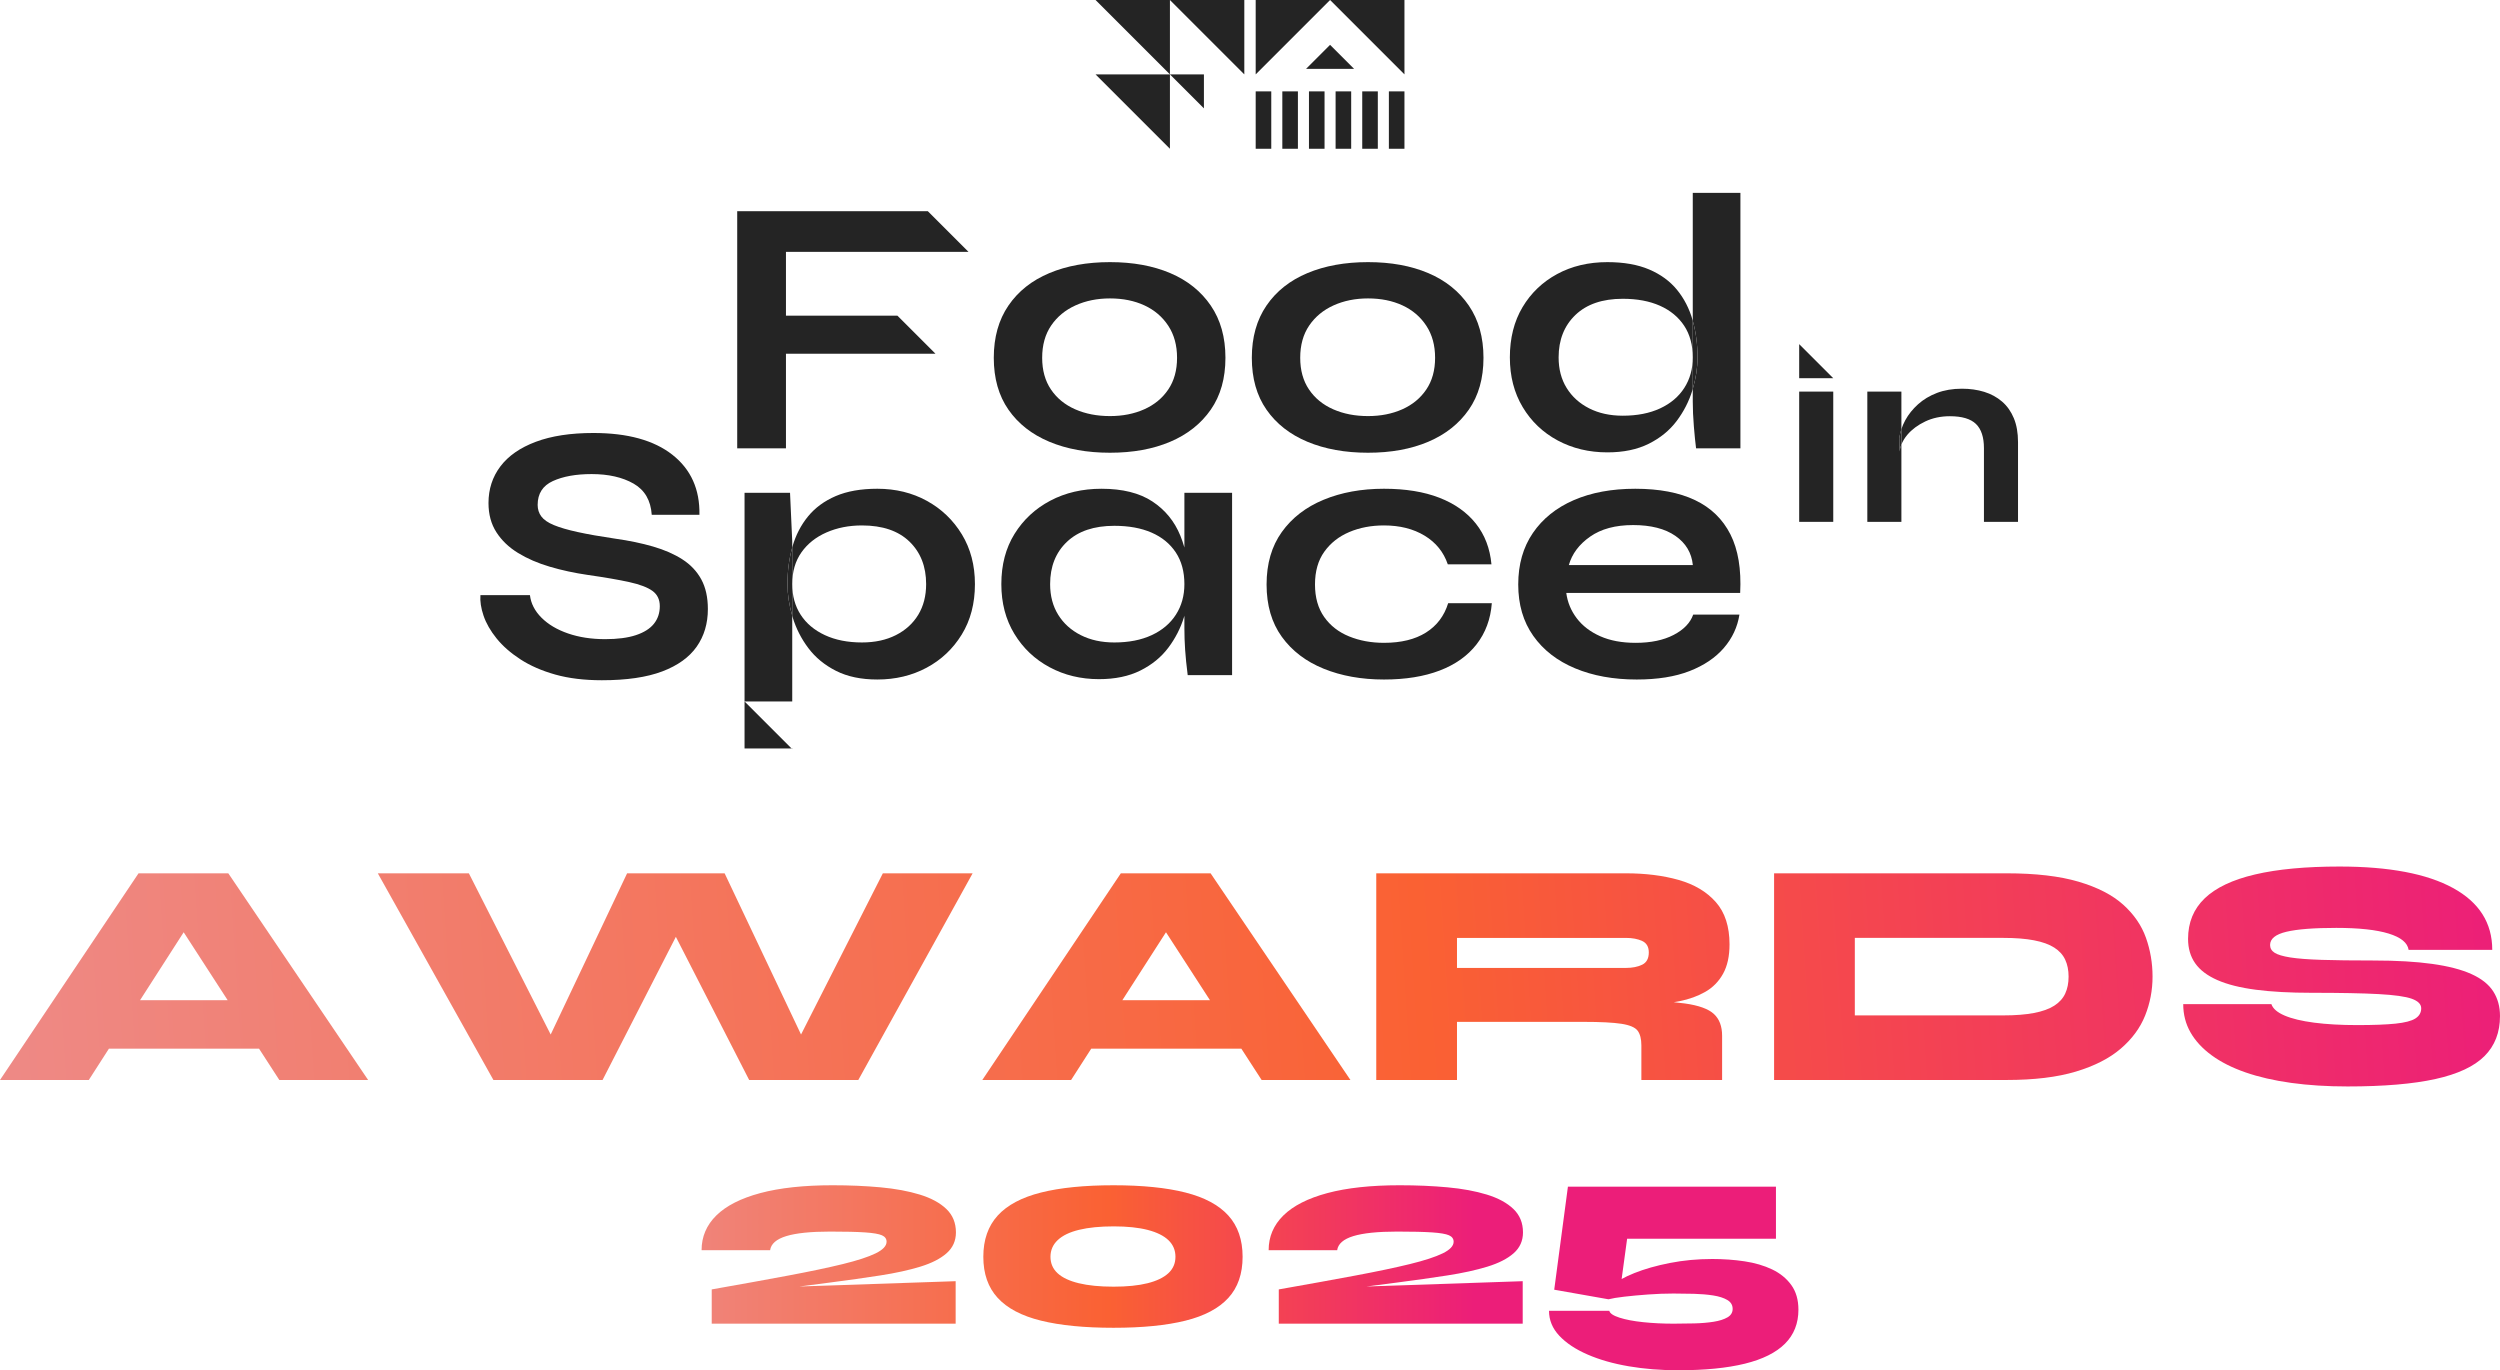
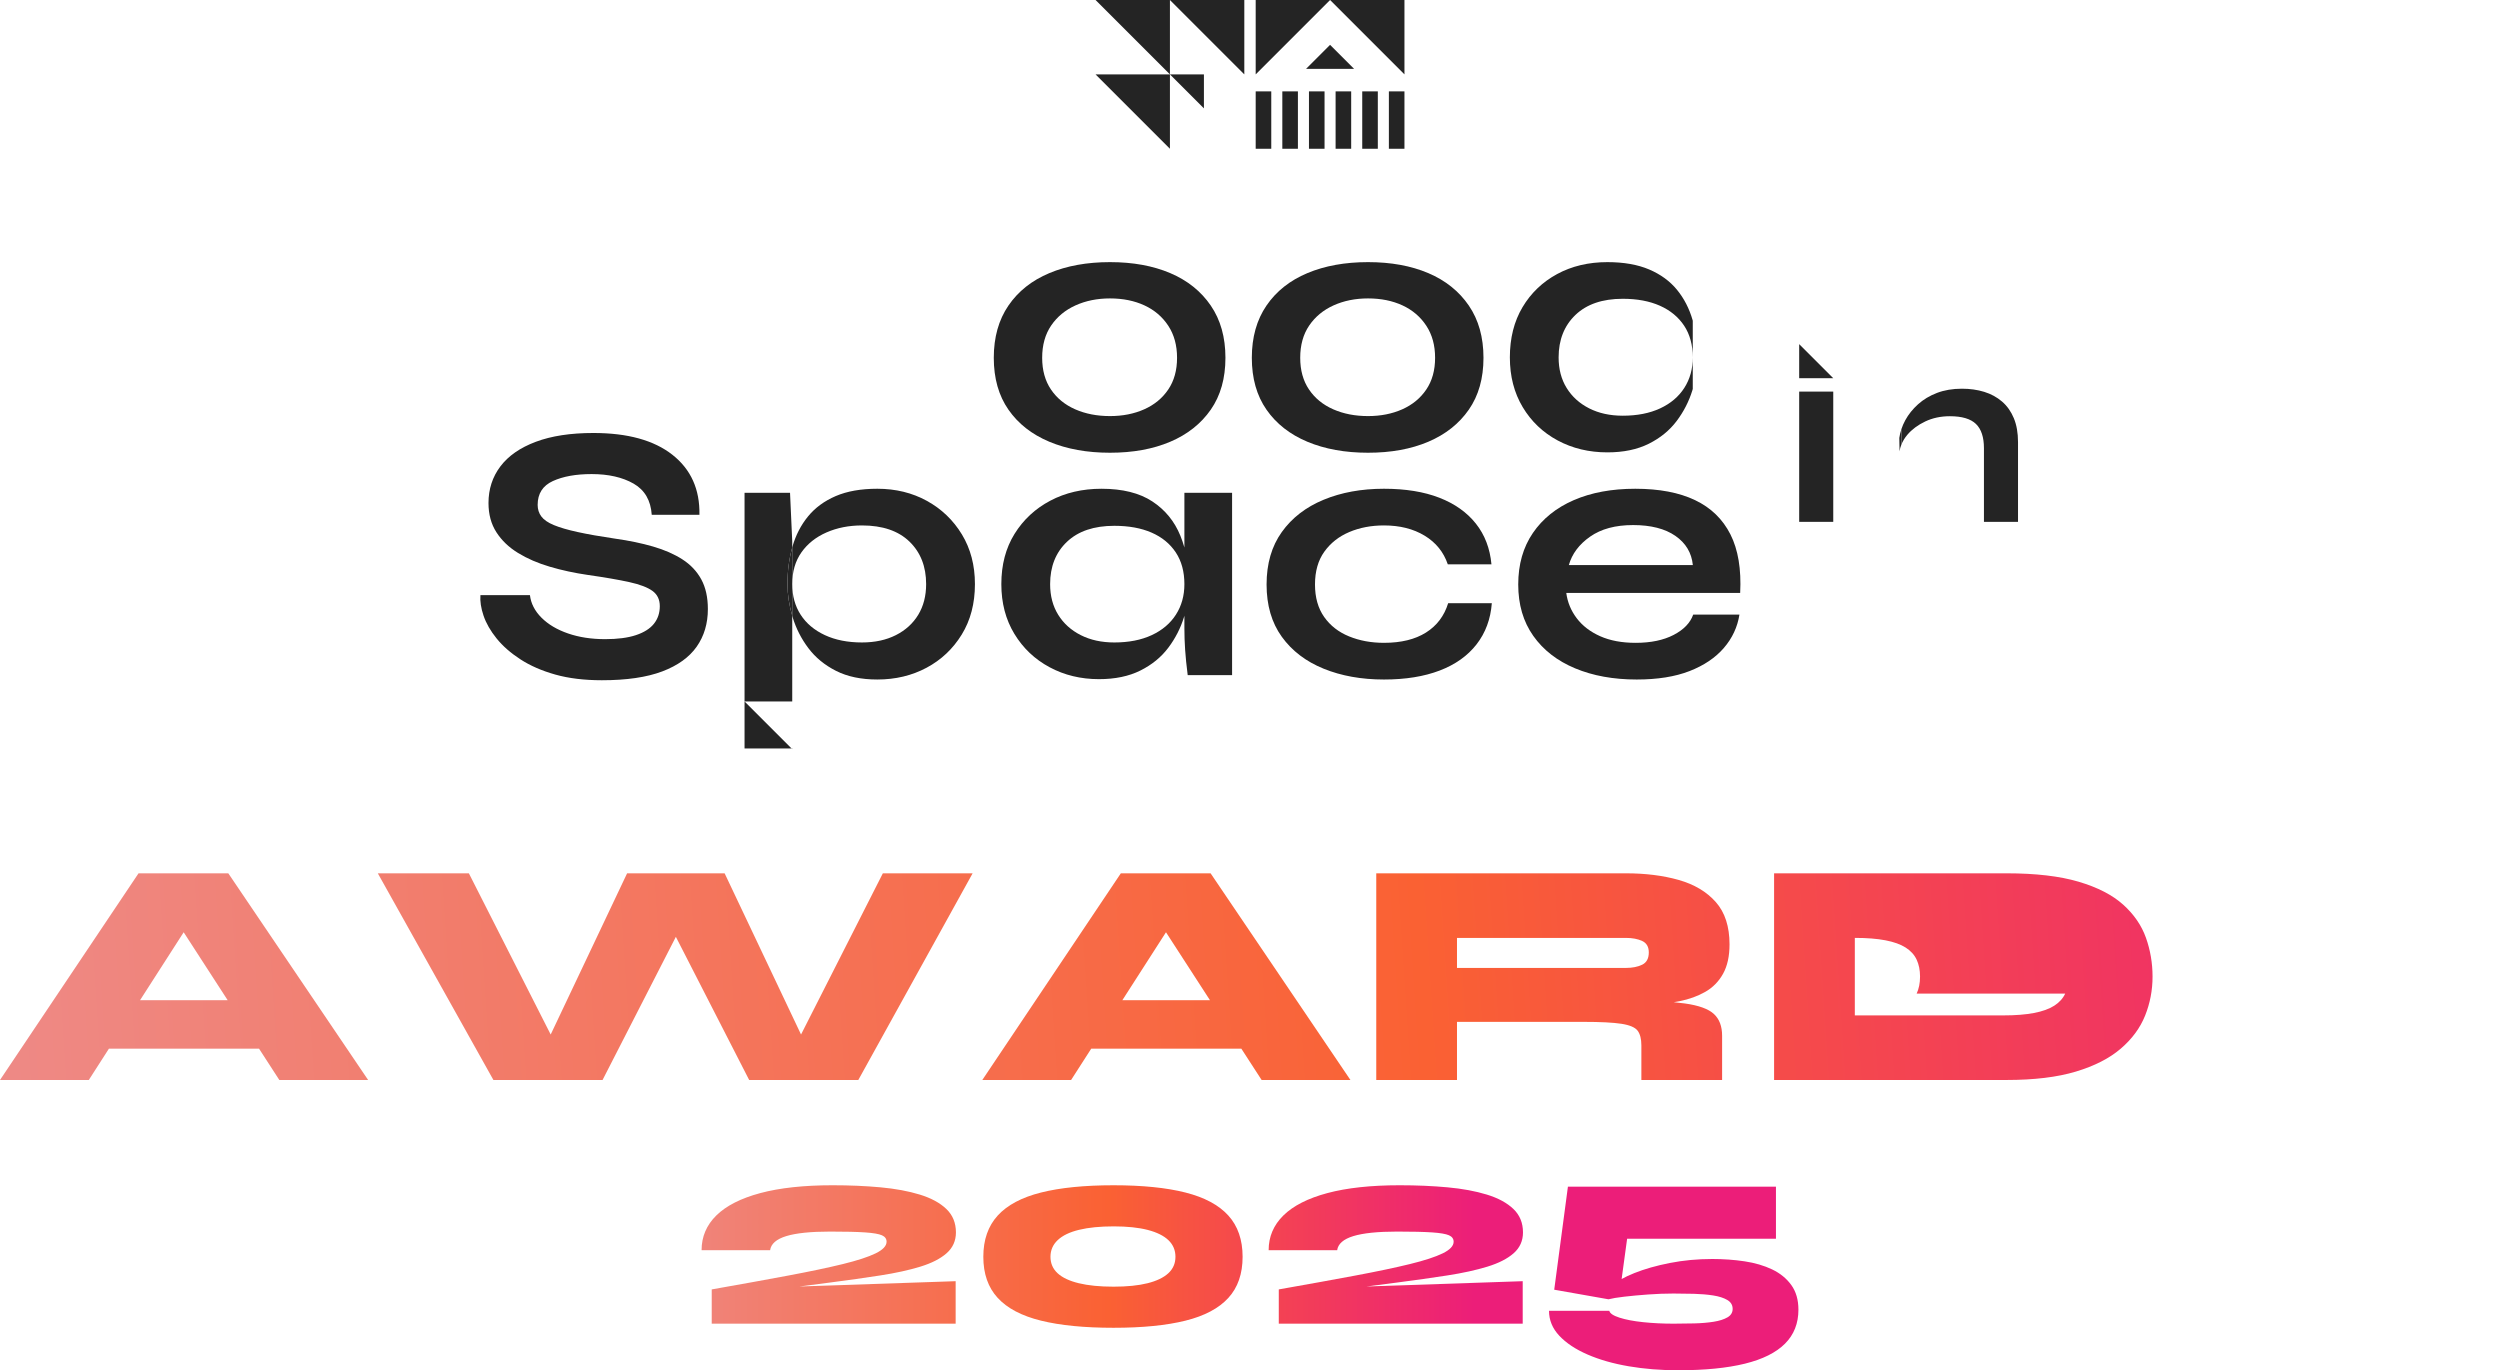
<svg xmlns="http://www.w3.org/2000/svg" xmlns:xlink="http://www.w3.org/1999/xlink" id="Livello_1" viewBox="0 0 1012.253 554.823">
  <defs>
    <style>.cls-1{fill:url(#Sfumatura_senza_nome_36);}.cls-2{fill:url(#Sfumatura_senza_nome_36-9);}.cls-3{fill:url(#Sfumatura_senza_nome_36-8);}.cls-4{fill:url(#Sfumatura_senza_nome_36-3);}.cls-5{fill:url(#Sfumatura_senza_nome_36-2);}.cls-6{fill:url(#Sfumatura_senza_nome_36-5);}.cls-7{fill:url(#Sfumatura_senza_nome_36-4);}.cls-8{fill:url(#Sfumatura_senza_nome_36-7);}.cls-9{fill:url(#Sfumatura_senza_nome_36-6);}.cls-10{fill:#242424;}.cls-11{fill:url(#Sfumatura_senza_nome_36-10);}</style>
    <linearGradient id="Sfumatura_senza_nome_36" x1="-11.264" y1="402.988" x2="1014.954" y2="335.012" gradientUnits="userSpaceOnUse">
      <stop offset="0" stop-color="#ee8a87" />
      <stop offset=".57" stop-color="#fa6133" />
      <stop offset="1" stop-color="#ec1e79" />
    </linearGradient>
    <linearGradient id="Sfumatura_senza_nome_36-2" x1="-10.619" y1="412.727" x2="1015.599" y2="344.751" xlink:href="#Sfumatura_senza_nome_36" />
    <linearGradient id="Sfumatura_senza_nome_36-3" x1="-9.526" y1="429.219" x2="1016.691" y2="361.243" xlink:href="#Sfumatura_senza_nome_36" />
    <linearGradient id="Sfumatura_senza_nome_36-4" x1="-8.972" y1="437.591" x2="1017.246" y2="369.615" xlink:href="#Sfumatura_senza_nome_36" />
    <linearGradient id="Sfumatura_senza_nome_36-5" x1="-8.357" y1="446.864" x2="1017.86" y2="378.888" xlink:href="#Sfumatura_senza_nome_36" />
    <linearGradient id="Sfumatura_senza_nome_36-6" x1="-7.568" y1="458.783" x2="1018.649" y2="390.807" xlink:href="#Sfumatura_senza_nome_36" />
    <linearGradient id="Sfumatura_senza_nome_36-7" x1="251.9" y1="507.936" x2="597.25" y2="507.936" xlink:href="#Sfumatura_senza_nome_36" />
    <linearGradient id="Sfumatura_senza_nome_36-8" x1="251.9" y1="508.768" x2="597.25" y2="508.768" xlink:href="#Sfumatura_senza_nome_36" />
    <linearGradient id="Sfumatura_senza_nome_36-9" x1="251.9" y1="507.936" x2="597.25" y2="507.936" xlink:href="#Sfumatura_senza_nome_36" />
    <linearGradient id="Sfumatura_senza_nome_36-10" x1="251.9" y1="517.647" x2="597.25" y2="517.647" xlink:href="#Sfumatura_senza_nome_36" />
  </defs>
  <rect class="cls-10" x="728.491" y="158.556" width="13.795" height="52.742" />
  <path class="cls-10" d="M815.404,169.327c-1.133-2.722-2.724-4.97-4.776-6.739-2.053-1.767-4.458-3.077-7.217-3.927-2.759-.849-5.767-1.273-9.021-1.273-3.751,0-7.11.567-10.081,1.699-2.972,1.132-5.538,2.671-7.694,4.616-2.158,1.947-3.874,4.085-5.147,6.42-.653,1.197-1.181,2.414-1.592,3.648v6.238c.543-1.362,1.333-2.697,2.441-3.996,1.839-2.158,4.245-3.944,7.217-5.36,2.972-1.414,6.295-2.122,9.976-2.122,4.881,0,8.4,1.043,10.558,3.13,2.158,2.088,3.237,5.36,3.237,9.816v29.821h13.796v-32.262c0-3.749-.567-6.986-1.697-9.71Z" />
  <path class="cls-10" d="M769.028,177.34l.106,5.411c.112-.929.383-1.841.742-2.742v-6.238c-.391,1.173-.677,2.362-.849,3.568Z" />
-   <path class="cls-10" d="M769.028,177.34c.172-1.206.458-2.395.849-3.568v-15.215h-13.795v52.742h13.795v-31.289c-.359.901-.63,1.812-.742,2.742l-.106-5.411Z" />
  <polygon class="cls-10" points="728.491 153.135 742.285 153.135 728.491 139.34 728.491 153.135" />
  <path class="cls-10" d="M424.868,178.86c7.074,2.967,15.262,4.452,24.563,4.452s17.439-1.484,24.414-4.452c6.975-2.969,12.441-7.296,16.4-12.987,3.956-5.688,5.936-12.689,5.936-21.001s-1.98-15.36-5.936-21.148c-3.959-5.787-9.425-10.166-16.4-13.135-6.975-2.967-15.115-4.452-24.414-4.452s-17.489,1.484-24.563,4.452c-7.074,2.969-12.592,7.348-16.548,13.135-3.959,5.789-5.936,12.838-5.936,21.148s1.977,15.313,5.936,21.001c3.956,5.691,9.474,10.018,16.548,12.987ZM425.61,131.812c2.424-3.562,5.714-6.281,9.869-8.163,4.157-1.878,8.806-2.82,13.951-2.82,5.243,0,9.892.941,13.951,2.82,4.055,1.881,7.272,4.627,9.646,8.237,2.376,3.614,3.562,7.941,3.562,12.986s-1.186,9.328-3.562,12.838c-2.374,3.513-5.615,6.186-9.72,8.015-4.106,1.831-8.733,2.745-13.877,2.745-5.246,0-9.944-.914-14.099-2.745-4.155-1.83-7.421-4.502-9.795-8.015-2.376-3.51-3.562-7.792-3.562-12.838,0-5.142,1.211-9.498,3.635-13.06Z" />
  <path class="cls-10" d="M529.35,178.86c7.074,2.967,15.262,4.452,24.563,4.452s17.439-1.484,24.414-4.452c6.975-2.969,12.441-7.296,16.4-12.987,3.956-5.688,5.936-12.689,5.936-21.001s-1.98-15.36-5.936-21.148c-3.959-5.787-9.425-10.166-16.4-13.135-6.975-2.967-15.115-4.452-24.414-4.452s-17.489,1.484-24.563,4.452c-7.074,2.969-12.592,7.348-16.548,13.135-3.959,5.789-5.936,12.838-5.936,21.148s1.977,15.313,5.936,21.001c3.956,5.691,9.474,10.018,16.548,12.987ZM530.092,131.812c2.424-3.562,5.714-6.281,9.869-8.163,4.157-1.878,8.806-2.82,13.951-2.82,5.243,0,9.892.941,13.951,2.82,4.055,1.881,7.272,4.627,9.646,8.237,2.376,3.614,3.562,7.941,3.562,12.986s-1.186,9.328-3.562,12.838c-2.374,3.513-5.615,6.186-9.72,8.015-4.106,1.831-8.733,2.745-13.877,2.745-5.246,0-9.944-.914-14.099-2.745-4.155-1.83-7.421-4.502-9.795-8.015-2.376-3.51-3.562-7.792-3.562-12.838,0-5.142,1.211-9.498,3.635-13.06Z" />
  <path class="cls-10" d="M681.991,157.042c-2.277,3.562-5.542,6.333-9.795,8.312-4.256,1.98-9.3,2.967-15.138,2.967-5.145,0-9.673-.987-13.58-2.967-3.909-1.979-6.952-4.724-9.127-8.237-2.178-3.51-3.265-7.644-3.265-12.392,0-7.124,2.275-12.861,6.827-17.217,4.549-4.351,10.931-6.529,19.145-6.529,5.837,0,10.858.941,15.063,2.82,4.205,1.881,7.469,4.578,9.796,8.088,2.322,3.513,3.487,7.792,3.487,12.838v-14.835c-.028-.099-.046-.204-.075-.303-1.335-4.649-3.439-8.732-6.307-12.245-2.871-3.51-6.63-6.256-11.279-8.237-4.652-1.977-10.292-2.967-16.92-2.967-7.62,0-14.395,1.609-20.332,4.823-5.936,3.217-10.611,7.694-14.026,13.431-3.413,5.74-5.119,12.519-5.119,20.333,0,7.62,1.729,14.321,5.194,20.11,3.463,5.789,8.186,10.292,14.173,13.506,5.986,3.214,12.689,4.823,20.11,4.823,6.531,0,12.12-1.164,16.771-3.487,4.649-2.324,8.409-5.392,11.279-9.202,2.868-3.807,4.996-7.964,6.382-12.467.057-.184.095-.367.149-.551v-12.731c0,4.651-1.139,8.756-3.414,12.318Z" />
-   <path class="cls-10" d="M685.405,129.89v27.566c1.274-4.31,1.929-8.555,1.929-12.731,0-5.325-.649-10.266-1.929-14.835Z" />
-   <path class="cls-10" d="M685.405,129.89c1.279,4.569,1.929,9.51,1.929,14.835,0,4.176-.654,8.421-1.929,12.731v5.079c0,3.167.148,6.555.446,10.166.297,3.612.593,6.555.89,8.83h17.957v-103.444h-19.293v51.803Z" />
-   <polygon class="cls-10" points="318.235 127.806 318.235 101.982 392.143 101.982 375.669 85.507 298.496 85.507 298.496 181.53 318.235 181.53 318.235 143.24 378.787 143.24 363.353 127.806 318.235 127.806" />
  <path class="cls-10" d="M194.522,240.972h20.052c.394,3.369,1.955,6.413,4.679,9.136,2.722,2.725,6.313,4.853,10.77,6.387,4.456,1.536,9.454,2.302,15.001,2.302,5.051,0,9.209-.543,12.478-1.633,3.268-1.088,5.693-2.623,7.279-4.605,1.582-1.98,2.376-4.357,2.376-7.13,0-2.675-.991-4.728-2.971-6.165-1.982-1.434-5.101-2.623-9.357-3.565-4.259-.939-9.855-1.906-16.785-2.897-5.446-.792-10.598-1.904-15.447-3.341-4.854-1.434-9.136-3.291-12.849-5.57-3.714-2.277-6.635-5.074-8.763-8.393-2.131-3.317-3.194-7.253-3.194-11.809,0-5.644,1.607-10.595,4.827-14.854,3.216-4.256,7.996-7.575,14.333-9.952,6.337-2.376,14.112-3.563,23.322-3.563,13.863,0,24.532,2.947,32.009,8.838,7.476,5.892,11.115,13.988,10.919,24.285h-19.311c-.397-5.842-2.848-10.05-7.352-12.625-4.507-2.574-10.174-3.862-17.008-3.862-6.338,0-11.563.942-15.671,2.822-4.11,1.881-6.165,5.101-6.165,9.654,0,1.783.495,3.343,1.486,4.679.989,1.336,2.675,2.503,5.051,3.49,2.376.991,5.593,1.932,9.655,2.822,4.058.892,9.109,1.783,15.151,2.675,5.644.793,10.77,1.857,15.374,3.194,4.605,1.336,8.564,3.07,11.882,5.198,3.317,2.131,5.868,4.828,7.651,8.095,1.783,3.268,2.673,7.279,2.673,12.032,0,5.845-1.512,10.919-4.53,15.225-3.022,4.308-7.675,7.651-13.963,10.027-6.29,2.376-14.434,3.565-24.434,3.565-7.13,0-13.42-.769-18.865-2.302-5.446-1.534-10.152-3.589-14.111-6.165-3.962-2.574-7.18-5.396-9.655-8.467-2.477-3.069-4.233-6.139-5.273-9.209-1.04-3.069-1.461-5.842-1.262-8.319Z" />
  <path class="cls-10" d="M444.954,274.988c-7.329,0-13.988-1.61-19.977-4.827-5.993-3.216-10.747-7.724-14.26-13.517-3.516-5.794-5.273-12.5-5.273-20.127,0-7.821,1.783-14.606,5.348-20.35,3.565-5.742,8.392-10.223,14.482-13.443,6.09-3.216,12.997-4.827,20.722-4.827,8.515,0,15.373,1.708,20.573,5.124,5.198,3.417,8.986,8.048,11.362,13.889,2.378,5.844,3.565,12.38,3.565,19.608,0,4.358-.693,8.789-2.079,13.293-1.387,4.507-3.516,8.667-6.387,12.478-2.872,3.813-6.635,6.883-11.289,9.209-4.655,2.326-10.249,3.49-16.785,3.49ZM451.193,260.134c5.842,0,10.891-.988,15.151-2.97,4.256-1.98,7.524-4.754,9.803-8.319,2.277-3.565,3.417-7.673,3.417-12.328,0-5.051-1.166-9.333-3.49-12.849-2.329-3.513-5.596-6.188-9.805-8.021-4.209-1.831-9.234-2.748-15.076-2.748-8.221,0-14.609,2.152-19.162,6.46-4.556,4.308-6.833,10.027-6.833,17.157,0,4.752,1.088,8.89,3.268,12.403,2.177,3.516,5.223,6.264,9.135,8.244,3.911,1.982,8.442,2.97,13.592,2.97ZM479.564,199.53h19.309v73.824h-17.973c-.496-3.862-.842-7.278-1.04-10.249-.199-2.971-.297-5.891-.297-8.763v-54.812Z" />
  <path class="cls-10" d="M604.04,244.241c-.498,6.439-2.551,11.983-6.165,16.636-3.615,4.656-8.591,8.196-14.928,10.62-6.338,2.426-13.864,3.64-22.577,3.64-9.112,0-17.256-1.463-24.434-4.382-7.182-2.92-12.826-7.227-16.933-12.922-4.111-5.693-6.165-12.748-6.165-21.168s2.053-15.496,6.165-21.241c4.107-5.742,9.751-10.1,16.933-13.071,7.179-2.97,15.323-4.456,24.434-4.456,8.713,0,16.19,1.213,22.43,3.64,6.238,2.426,11.162,5.918,14.779,10.471,3.614,4.556,5.719,10.053,6.313,16.489h-17.676c-1.685-4.952-4.804-8.814-9.359-11.587-4.556-2.77-10.051-4.159-16.487-4.159-5.15,0-9.829.89-14.038,2.673s-7.575,4.434-10.1,7.947c-2.525,3.516-3.787,7.947-3.787,13.293,0,5.25,1.236,9.633,3.713,13.146,2.474,3.516,5.842,6.142,10.101,7.873,4.256,1.734,8.961,2.6,14.111,2.6,6.931,0,12.599-1.385,17.008-4.159,4.405-2.772,7.401-6.734,8.987-11.884h17.676Z" />
  <path class="cls-10" d="M685.584,248.845h18.716c-.793,5.051-2.897,9.558-6.313,13.517-3.416,3.962-8.046,7.081-13.889,9.359-5.844,2.276-12.974,3.416-21.389,3.416-9.41,0-17.728-1.512-24.955-4.53-7.229-3.02-12.875-7.402-16.933-13.146-4.061-5.742-6.09-12.675-6.09-20.796s1.979-15.076,5.941-20.869c3.959-5.792,9.482-10.223,16.562-13.293,7.08-3.069,15.374-4.605,24.88-4.605,9.704,0,17.773,1.536,24.212,4.605,6.436,3.07,11.214,7.701,14.335,13.889,3.119,6.189,4.43,14.088,3.935,23.692h-70.407c.495,3.764,1.906,7.18,4.233,10.249,2.326,3.07,5.497,5.495,9.506,7.278,4.011,1.783,8.788,2.675,14.335,2.675,6.139,0,11.263-1.063,15.373-3.194,4.108-2.128,6.759-4.877,7.947-8.244ZM661.224,212.601c-7.13,0-12.924,1.56-17.379,4.679-4.457,3.119-7.329,6.958-8.616,11.512h50.205c-.496-4.952-2.847-8.887-7.055-11.809-4.209-2.92-9.928-4.382-17.155-4.382Z" />
  <path class="cls-10" d="M320.777,221.669v-2.531l-.891-19.608h-18.418v84.492h19.309v-34.694c-1.277-4.359-1.93-8.632-1.93-12.811,0-5.329.65-10.275,1.93-14.848Z" />
  <path class="cls-10" d="M389.477,216.39c-3.516-5.793-8.244-10.324-14.185-13.592-5.943-3.268-12.627-4.901-20.054-4.901-6.636,0-12.254.991-16.858,2.97-4.605,1.983-8.344,4.731-11.216,8.244-2.872,3.516-4.976,7.602-6.312,12.255-.029.099-.047.204-.075.303v14.848c0-5.051,1.237-9.333,3.714-12.849,2.473-3.513,5.866-6.212,10.174-8.095,4.308-1.88,9.085-2.822,14.334-2.822,8.318,0,14.729,2.18,19.237,6.535,4.504,4.36,6.757,10.101,6.757,17.231,0,4.752-1.064,8.89-3.193,12.403-2.129,3.516-5.149,6.264-9.06,8.244-3.913,1.982-8.492,2.97-13.74,2.97-5.744,0-10.746-.988-15.002-2.97-4.259-1.98-7.528-4.728-9.804-8.244-2.279-3.513-3.417-7.651-3.417-12.403v12.811c.054.186.092.37.149.557,1.385,4.556,3.513,8.74,6.388,12.552,2.871,3.813,6.609,6.883,11.214,9.209,4.605,2.326,10.176,3.49,16.71,3.49,7.328,0,13.964-1.585,19.905-4.754,5.941-3.168,10.695-7.649,14.26-13.443,3.565-5.792,5.348-12.599,5.348-20.423,0-7.625-1.76-14.335-5.273-20.127Z" />
  <polygon class="cls-10" points="301.468 303.062 320.506 303.062 301.468 284.022 301.468 303.062" />
  <path class="cls-10" d="M320.777,221.669c-1.281,4.572-1.93,9.518-1.93,14.848,0,4.179.653,8.453,1.93,12.811v-27.659Z" />
  <polygon class="cls-10" points="320.777 303.332 320.777 303.062 320.506 303.062 320.777 303.332" />
  <polygon class="cls-10" points="443.587 30.118 473.705 60.236 473.705 30.118 443.587 30.118" />
  <polygon class="cls-10" points="443.587 0 473.705 30.118 473.705 0 443.587 0" />
  <polygon class="cls-10" points="473.705 0 503.823 30.118 503.823 0 473.705 0" />
  <polygon class="cls-10" points="473.705 30.118 487.469 43.882 487.469 30.118 473.705 30.118" />
  <polygon class="cls-10" points="528.816 27.893 548.281 27.893 538.548 18.161 528.816 27.893" />
  <polygon class="cls-10" points="508.43 30.118 538.548 0 508.43 0 508.43 30.118" />
  <polygon class="cls-10" points="538.548 0 568.666 30.118 568.666 0 538.548 0" />
  <rect class="cls-10" x="508.43" y="37" width="6.309" height="23.236" />
  <rect class="cls-10" x="519.216" y="37" width="6.309" height="23.236" />
  <rect class="cls-10" x="530.001" y="37" width="6.309" height="23.236" />
  <rect class="cls-10" x="540.786" y="37" width="6.309" height="23.236" />
  <rect class="cls-10" x="551.572" y="37" width="6.309" height="23.236" />
  <rect class="cls-10" x="562.357" y="37" width="6.309" height="23.236" />
  <path class="cls-1" d="M56.092,353.608L0,437.287h35.956l8.145-12.682h60.786l8.211,12.682h35.955l-56.614-83.68h-36.348ZM56.697,404.993l17.674-27.52,17.818,27.52h-35.492Z" />
  <polygon class="cls-5" points="324.34 418.876 293.401 353.608 253.914 353.608 222.975 418.876 189.847 353.608 152.976 353.608 199.784 437.287 243.977 437.287 273.657 379.326 303.337 437.287 347.53 437.287 393.816 353.608 357.467 353.608 324.34 418.876" />
  <path class="cls-4" d="M453.828,353.608l-56.092,83.68h35.956l8.145-12.682h60.786l8.211,12.682h35.955l-56.614-83.68h-36.348ZM454.433,404.993l17.674-27.52,17.818,27.52h-35.492Z" />
  <path class="cls-7" d="M679.696,356.288c-6.321-1.786-13.447-2.681-21.378-2.681h-101.069v83.68h32.688v-23.534h51.123c6.972,0,12.137.26,15.493.785,3.355.523,5.534,1.46,6.537,2.811,1.001,1.351,1.504,3.334,1.504,5.949v13.99h32.688v-17.912c0-3.834-1.111-6.778-3.334-8.826-2.223-2.047-6.145-3.466-11.767-4.249-1.35-.189-2.845-.356-4.469-.504.775-.129,1.549-.26,2.311-.413,3.922-.783,7.408-2.047,10.46-3.79s5.446-4.185,7.192-7.322c1.742-3.138,2.615-7.104,2.615-11.899,0-7.234-1.854-12.943-5.556-17.127-3.706-4.185-8.718-7.168-15.037-8.956ZM589.936,391.917v-12.16h68.382c2.615,0,4.815.416,6.603,1.243,1.785.829,2.68,2.375,2.68,4.641,0,2.441-.895,4.098-2.68,4.968-1.788.873-3.988,1.307-6.603,1.307h-68.382Z" />
-   <path class="cls-6" d="M859.672,366.29c-4.36-3.922-10.373-7.014-18.044-9.283-7.671-2.267-17.39-3.4-29.157-3.4h-94.139v83.68h94.139c11.157,0,20.505-1.132,28.045-3.4,7.539-2.265,13.599-5.36,18.174-9.283,4.577-3.922,7.865-8.389,9.871-13.403,2.004-5.01,3.007-10.264,3.007-15.754s-.895-10.742-2.679-15.756c-1.788-5.012-4.861-9.48-9.218-13.403ZM836.201,402.312c-.915,1.96-2.398,3.596-4.445,4.903-2.048,1.307-4.771,2.287-8.171,2.941-3.4.653-7.54.981-12.422.981h-60.145v-31.381h60.145c4.881,0,9.022.328,12.422.981,3.4.655,6.123,1.634,8.171,2.941,2.047,1.307,3.53,2.943,4.445,4.903.915,1.962,1.373,4.251,1.373,6.865s-.458,4.902-1.373,6.864Z" />
-   <path class="cls-9" d="M1009.508,401.397c-1.83-2.831-4.773-5.166-8.826-6.996s-9.348-3.204-15.886-4.119c-6.537-.915-14.47-1.373-23.797-1.373-8.455,0-15.427-.085-20.919-.26-5.492-.174-9.741-.501-12.748-.981-3.007-.479-5.122-1.111-6.341-1.896-1.221-.785-1.83-1.83-1.83-3.138,0-2.527,2.199-4.315,6.602-5.36,4.401-1.047,11.135-1.57,20.201-1.57,9.154,0,16.214.765,21.182,2.288,4.969,1.526,7.669,3.726,8.107,6.603h33.864c0-10.896-5.296-19.242-15.886-25.04-10.592-5.795-25.911-8.694-45.959-8.694-13.685,0-25.082,1.067-34.19,3.204-9.11,2.136-15.908,5.36-20.397,9.675-4.491,4.315-6.734,9.785-6.734,16.408,0,3.838.959,7.126,2.877,9.873,1.916,2.745,4.903,5.013,8.956,6.798,4.053,1.788,9.239,3.095,15.559,3.922,6.319.83,13.836,1.243,22.553,1.243,11.679,0,20.745.174,27.196.523,6.449.348,10.938.981,13.467,1.896,2.527.915,3.792,2.202,3.792,3.856,0,1.746-.785,3.117-2.354,4.119-1.568,1.003-4.249,1.7-8.041,2.092-3.79.392-8.956.589-15.493.589-6.625,0-12.444-.328-17.455-.981-5.013-.655-9-1.612-11.963-2.877-2.963-1.262-4.751-2.811-5.36-4.641h-35.694c0,4.185.979,7.999,2.941,11.441,1.96,3.444,4.815,6.537,8.564,9.283,3.746,2.747,8.323,5.057,13.729,6.93,5.402,1.876,11.571,3.29,18.501,4.251,6.93.957,14.533,1.438,22.816,1.438,14.644,0,26.498-1.003,35.564-3.007,9.064-2.004,15.69-5.1,19.874-9.283,4.183-4.185,6.275-9.589,6.275-16.214,0-3.834-.915-7.168-2.745-10.001Z" />
+   <path class="cls-6" d="M859.672,366.29c-4.36-3.922-10.373-7.014-18.044-9.283-7.671-2.267-17.39-3.4-29.157-3.4h-94.139v83.68h94.139c11.157,0,20.505-1.132,28.045-3.4,7.539-2.265,13.599-5.36,18.174-9.283,4.577-3.922,7.865-8.389,9.871-13.403,2.004-5.01,3.007-10.264,3.007-15.754s-.895-10.742-2.679-15.756c-1.788-5.012-4.861-9.48-9.218-13.403ZM836.201,402.312c-.915,1.96-2.398,3.596-4.445,4.903-2.048,1.307-4.771,2.287-8.171,2.941-3.4.653-7.54.981-12.422.981h-60.145v-31.381c4.881,0,9.022.328,12.422.981,3.4.655,6.123,1.634,8.171,2.941,2.047,1.307,3.53,2.943,4.445,4.903.915,1.962,1.373,4.251,1.373,6.865s-.458,4.902-1.373,6.864Z" />
  <path class="cls-8" d="M336.005,519.311l-24.081,3.107-.111-1.11,75.13-2.551v17.201h-98.767v-13.871c11.763-2.071,22.084-3.94,30.961-5.605,8.878-1.664,16.258-3.218,22.14-4.66,5.881-1.443,10.301-2.886,13.261-4.329,2.958-1.442,4.439-3.013,4.439-4.716,0-1.182-.629-2.052-1.886-2.608-1.26-.554-3.534-.942-6.825-1.165-3.293-.222-8.009-.333-14.15-.333-7.843,0-13.76.61-17.756,1.831-3.995,1.221-6.178,3.126-6.547,5.715h-27.744c0-5.474,1.999-10.171,5.993-14.094,3.995-3.921,9.932-6.936,17.811-9.044,7.879-2.108,17.626-3.163,29.242-3.163,6.881,0,13.334.277,19.365.833,6.029.554,11.337,1.535,15.925,2.941,4.586,1.406,8.174,3.348,10.764,5.826,2.589,2.479,3.883,5.643,3.883,9.489,0,3.403-1.258,6.214-3.772,8.434-2.517,2.22-6.067,4.034-10.653,5.438-4.589,1.407-9.988,2.59-16.203,3.552-6.214.963-13.021,1.925-20.419,2.885Z" />
  <path class="cls-3" d="M450.863,537.621c-11.763,0-21.549-.961-29.353-2.885-7.806-1.922-13.649-4.993-17.534-9.21-3.883-4.218-5.826-9.767-5.826-16.646s1.942-12.447,5.826-16.703c3.885-4.253,9.728-7.36,17.534-9.321,7.804-1.96,17.59-2.941,29.353-2.941,11.688,0,21.399.981,29.131,2.941,7.729,1.961,13.519,5.068,17.367,9.321,3.846,4.256,5.771,9.822,5.771,16.703s-1.925,12.428-5.771,16.646c-3.847,4.217-9.637,7.288-17.367,9.21-7.732,1.924-17.443,2.885-29.131,2.885ZM450.863,520.976c5.474,0,10.06-.462,13.76-1.388,3.699-.924,6.51-2.274,8.435-4.049,1.922-1.776,2.885-3.996,2.885-6.659s-.944-4.901-2.83-6.715c-1.886-1.811-4.68-3.199-8.379-4.161-3.7-.961-8.286-1.443-13.76-1.443-5.549,0-10.229.463-14.039,1.387-3.811.926-6.696,2.313-8.656,4.162-1.961,1.85-2.941,4.106-2.941,6.77s.961,4.882,2.885,6.659c1.924,1.775,4.79,3.126,8.601,4.049,3.81.926,8.49,1.388,14.039,1.388Z" />
  <path class="cls-2" d="M565.608,519.311l-24.081,3.107-.111-1.11,75.13-2.551v17.201h-98.767v-13.871c11.763-2.071,22.084-3.94,30.961-5.605,8.878-1.664,16.258-3.218,22.14-4.66,5.881-1.443,10.301-2.886,13.261-4.329,2.958-1.442,4.439-3.013,4.439-4.716,0-1.182-.629-2.052-1.886-2.608-1.26-.554-3.534-.942-6.825-1.165-3.293-.222-8.009-.333-14.15-.333-7.843,0-13.76.61-17.756,1.831-3.995,1.221-6.178,3.126-6.547,5.715h-27.744c0-5.474,1.999-10.171,5.993-14.094,3.995-3.921,9.932-6.936,17.811-9.044,7.879-2.108,17.626-3.163,29.242-3.163,6.881,0,13.334.277,19.365.833,6.029.554,11.337,1.535,15.925,2.941,4.586,1.406,8.174,3.348,10.764,5.826,2.589,2.479,3.883,5.643,3.883,9.489,0,3.403-1.258,6.214-3.772,8.434-2.517,2.22-6.067,4.034-10.653,5.438-4.589,1.407-9.988,2.59-16.203,3.552-6.214.963-13.021,1.925-20.419,2.885Z" />
  <path class="cls-11" d="M693.228,509.767c4.586,0,8.97.316,13.151.944,4.178.629,7.895,1.719,11.152,3.273,3.254,1.554,5.843,3.663,7.768,6.325,1.922,2.664,2.885,5.993,2.885,9.988,0,5.549-1.814,10.135-5.438,13.762-3.625,3.624-9.044,6.325-16.257,8.1-7.214,1.776-16.222,2.664-27.022,2.664-7.029,0-13.688-.538-19.976-1.609-6.289-1.074-11.857-2.664-16.701-4.772-4.847-2.108-8.656-4.644-11.431-7.601-2.774-2.96-4.162-6.327-4.162-10.099h24.415c.222,1.036,1.59,1.961,4.106,2.774,2.515.815,5.716,1.426,9.6,1.831,3.885.407,7.972.61,12.262.61,2.811,0,5.641-.036,8.49-.111,2.847-.072,5.438-.294,7.768-.665,2.331-.369,4.198-.961,5.604-1.776,1.406-.812,2.11-1.958,2.11-3.44,0-1.553-.722-2.755-2.165-3.606-1.443-.849-3.348-1.459-5.715-1.831-2.37-.368-4.957-.59-7.768-.665-2.813-.072-5.588-.111-8.324-.111-3.329,0-6.768.13-10.32.388-3.552.261-6.752.556-9.6.888-2.849.333-4.976.685-6.381,1.055l-21.972-3.883,5.547-41.726h84.231v21.084h-60.259l-2.664,19.533-3.552-.444c1.924-1.775,4.956-3.495,9.1-5.161,4.142-1.664,8.95-3.032,14.427-4.106,5.474-1.072,11.17-1.609,17.089-1.609Z" />
</svg>